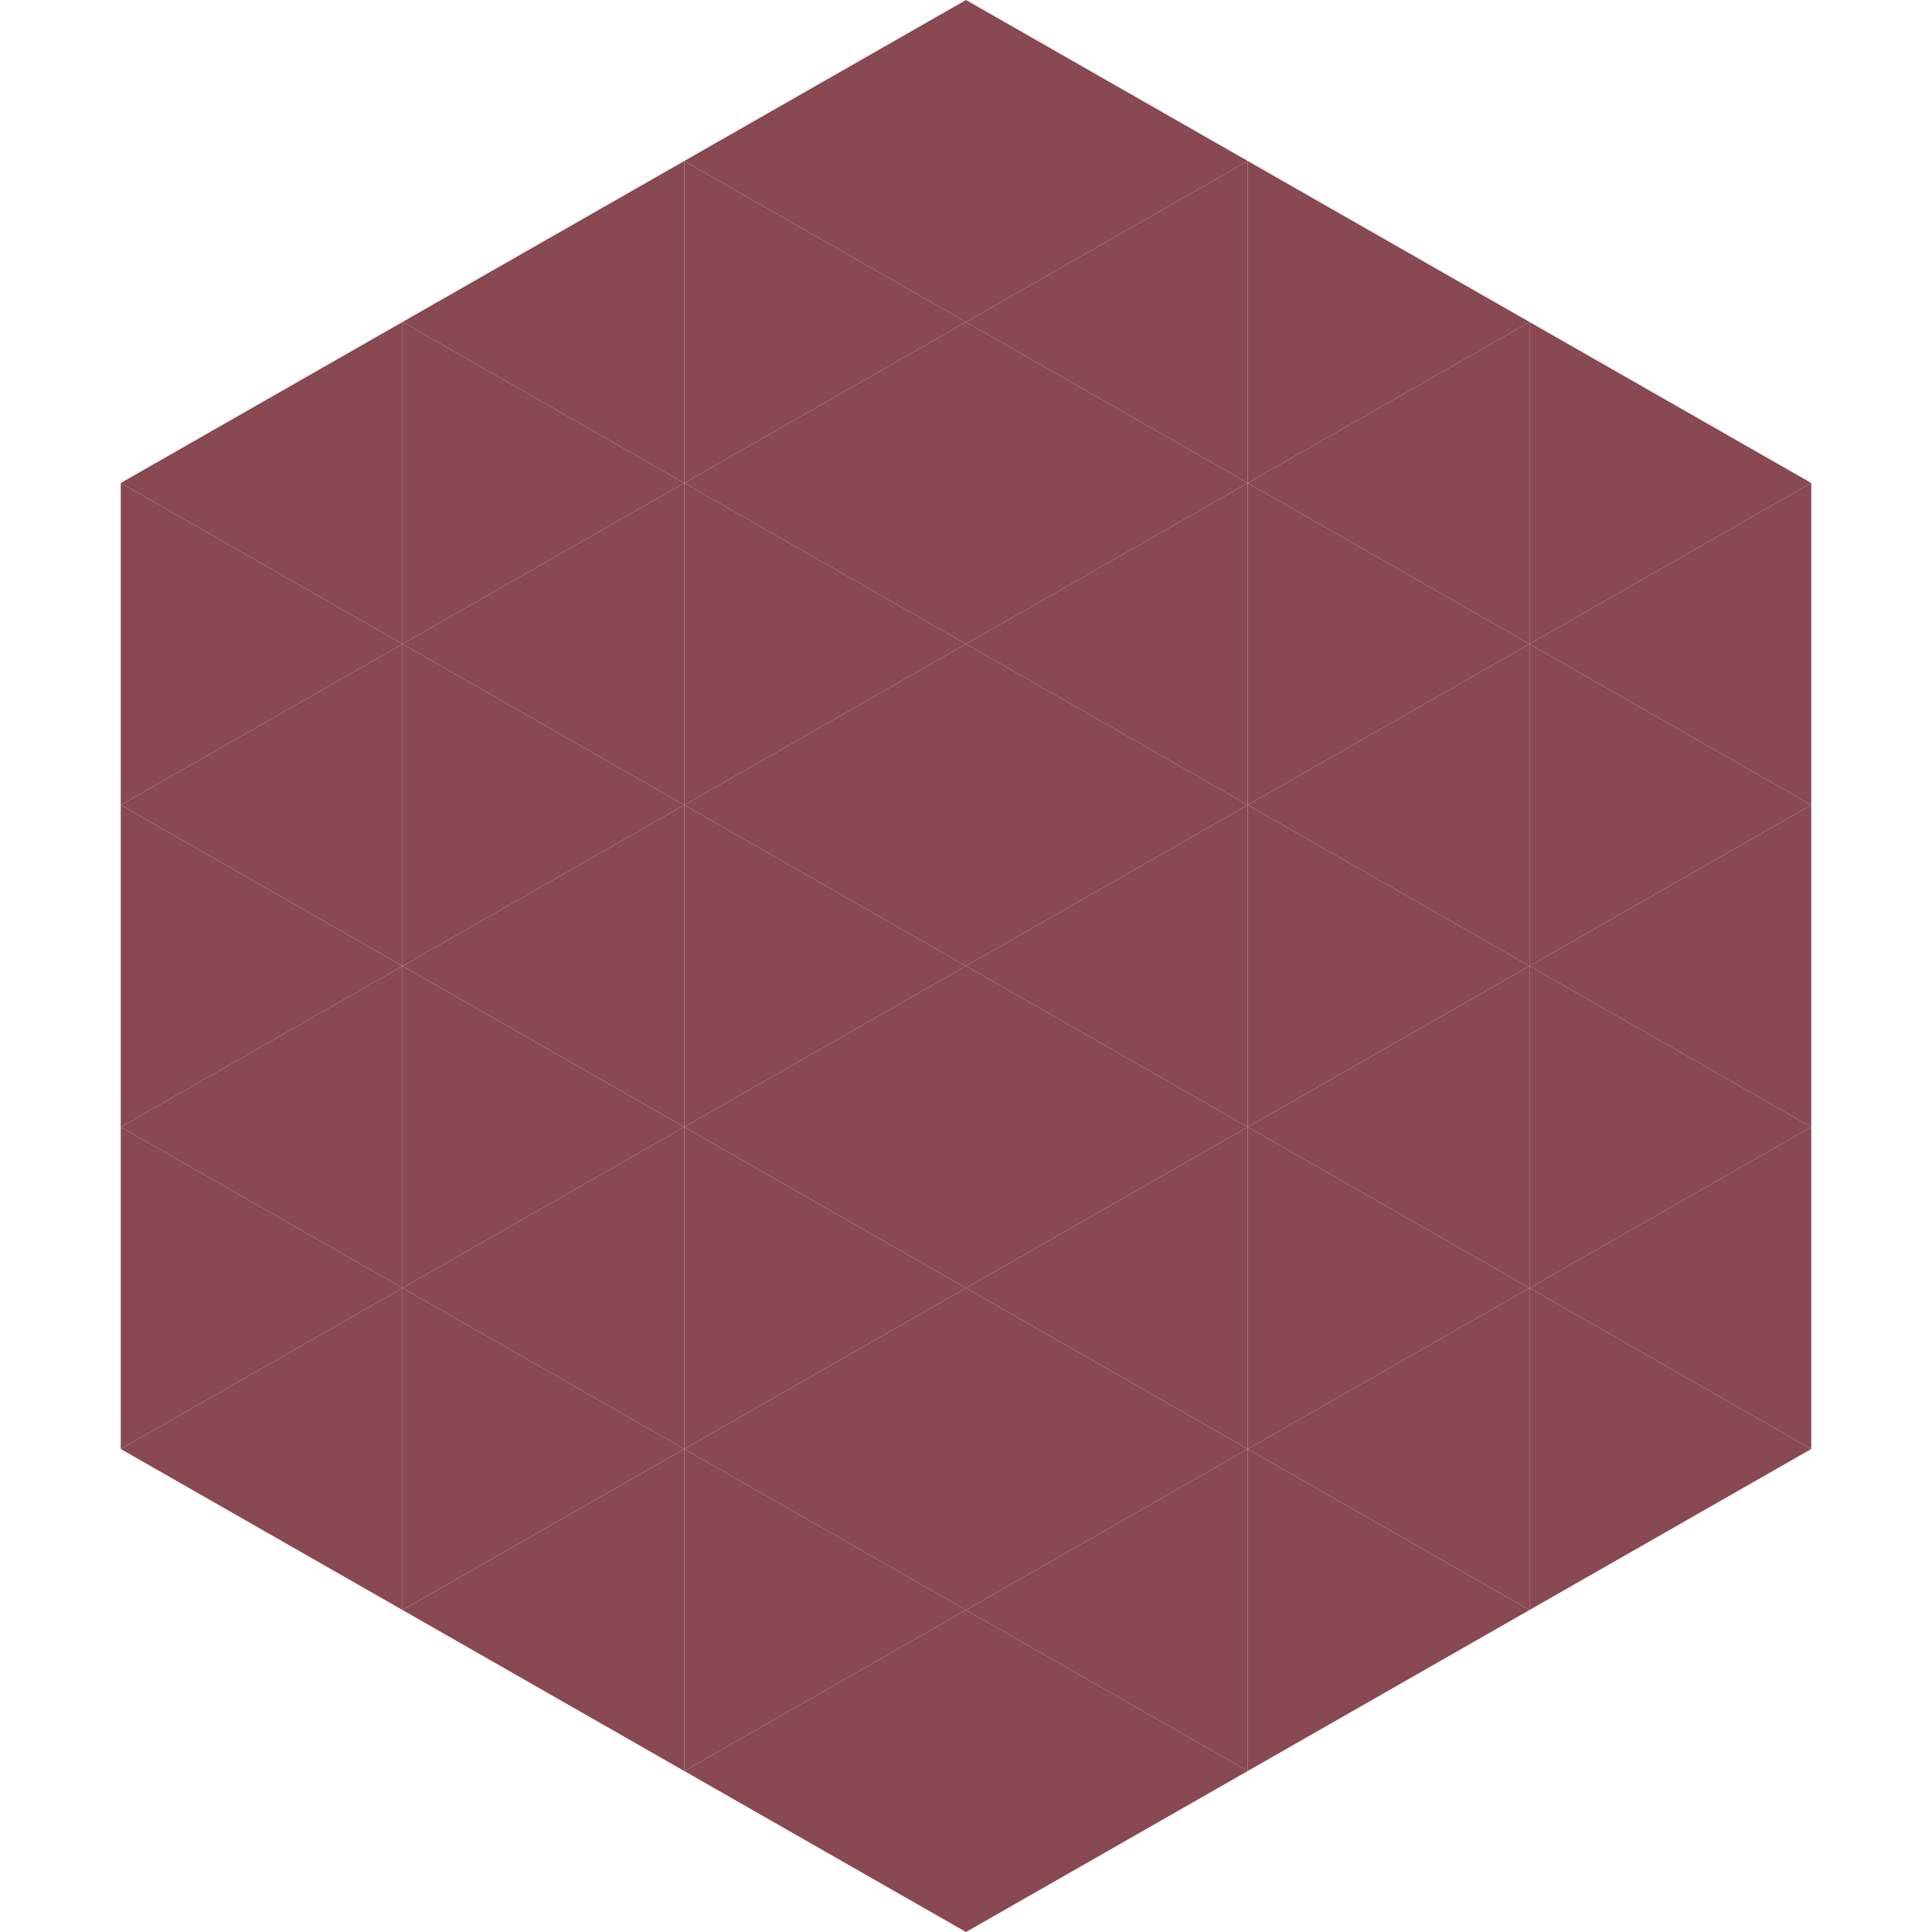
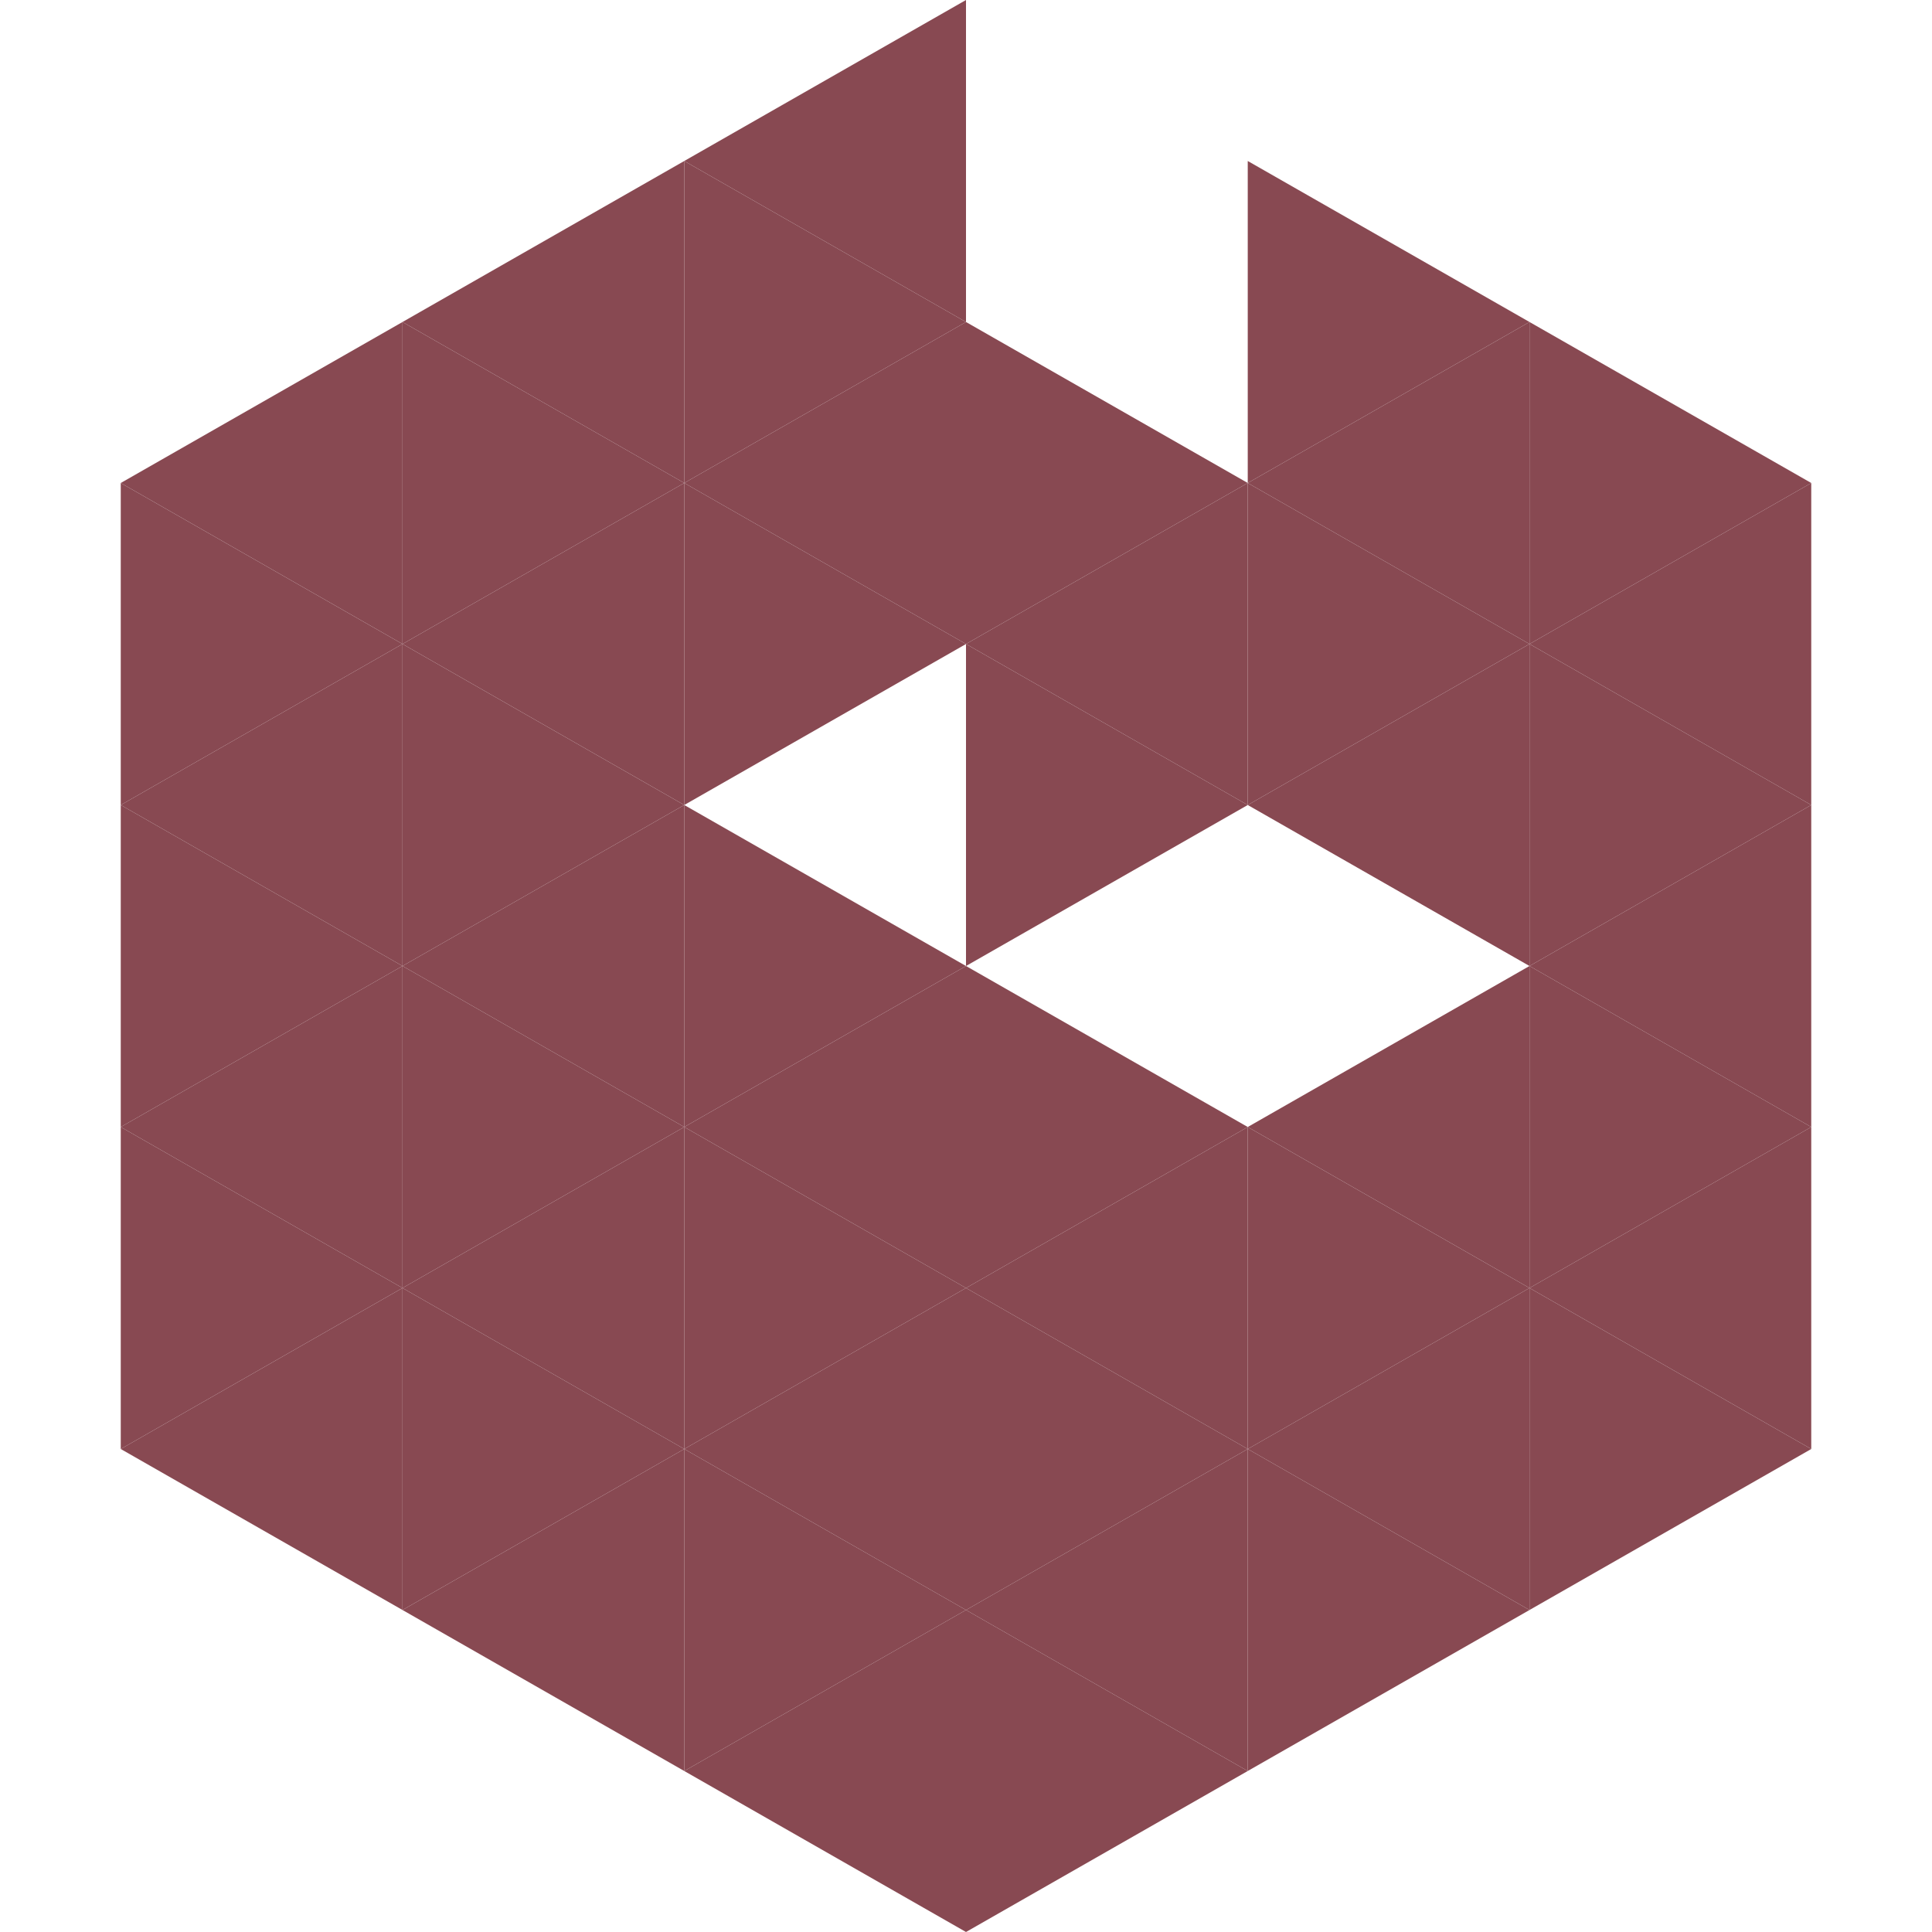
<svg xmlns="http://www.w3.org/2000/svg" width="240" height="240">
  <polygon points="50,40 15,60 50,80" style="fill:rgb(136,73,82)" />
  <polygon points="190,40 225,60 190,80" style="fill:rgb(136,73,82)" />
  <polygon points="15,60 50,80 15,100" style="fill:rgb(136,73,82)" />
  <polygon points="225,60 190,80 225,100" style="fill:rgb(136,73,82)" />
  <polygon points="50,80 15,100 50,120" style="fill:rgb(136,73,82)" />
  <polygon points="190,80 225,100 190,120" style="fill:rgb(136,73,82)" />
  <polygon points="15,100 50,120 15,140" style="fill:rgb(136,73,82)" />
  <polygon points="225,100 190,120 225,140" style="fill:rgb(136,73,82)" />
  <polygon points="50,120 15,140 50,160" style="fill:rgb(136,73,82)" />
  <polygon points="190,120 225,140 190,160" style="fill:rgb(136,73,82)" />
  <polygon points="15,140 50,160 15,180" style="fill:rgb(136,73,82)" />
  <polygon points="225,140 190,160 225,180" style="fill:rgb(136,73,82)" />
  <polygon points="50,160 15,180 50,200" style="fill:rgb(136,73,82)" />
  <polygon points="190,160 225,180 190,200" style="fill:rgb(136,73,82)" />
  <polygon points="15,180 50,200 15,220" style="fill:rgb(255,255,255); fill-opacity:0" />
  <polygon points="225,180 190,200 225,220" style="fill:rgb(255,255,255); fill-opacity:0" />
  <polygon points="50,0 85,20 50,40" style="fill:rgb(255,255,255); fill-opacity:0" />
  <polygon points="190,0 155,20 190,40" style="fill:rgb(255,255,255); fill-opacity:0" />
  <polygon points="85,20 50,40 85,60" style="fill:rgb(136,73,82)" />
  <polygon points="155,20 190,40 155,60" style="fill:rgb(136,73,82)" />
  <polygon points="50,40 85,60 50,80" style="fill:rgb(136,73,82)" />
  <polygon points="190,40 155,60 190,80" style="fill:rgb(136,73,82)" />
  <polygon points="85,60 50,80 85,100" style="fill:rgb(136,73,82)" />
  <polygon points="155,60 190,80 155,100" style="fill:rgb(136,73,82)" />
  <polygon points="50,80 85,100 50,120" style="fill:rgb(136,73,82)" />
  <polygon points="190,80 155,100 190,120" style="fill:rgb(136,73,82)" />
  <polygon points="85,100 50,120 85,140" style="fill:rgb(136,73,82)" />
-   <polygon points="155,100 190,120 155,140" style="fill:rgb(136,73,82)" />
  <polygon points="50,120 85,140 50,160" style="fill:rgb(136,73,82)" />
  <polygon points="190,120 155,140 190,160" style="fill:rgb(136,73,82)" />
  <polygon points="85,140 50,160 85,180" style="fill:rgb(136,73,82)" />
  <polygon points="155,140 190,160 155,180" style="fill:rgb(136,73,82)" />
  <polygon points="50,160 85,180 50,200" style="fill:rgb(136,73,82)" />
  <polygon points="190,160 155,180 190,200" style="fill:rgb(136,73,82)" />
  <polygon points="85,180 50,200 85,220" style="fill:rgb(136,73,82)" />
  <polygon points="155,180 190,200 155,220" style="fill:rgb(136,73,82)" />
  <polygon points="120,0 85,20 120,40" style="fill:rgb(136,73,82)" />
-   <polygon points="120,0 155,20 120,40" style="fill:rgb(136,73,82)" />
  <polygon points="85,20 120,40 85,60" style="fill:rgb(136,73,82)" />
-   <polygon points="155,20 120,40 155,60" style="fill:rgb(136,73,82)" />
  <polygon points="120,40 85,60 120,80" style="fill:rgb(136,73,82)" />
  <polygon points="120,40 155,60 120,80" style="fill:rgb(136,73,82)" />
  <polygon points="85,60 120,80 85,100" style="fill:rgb(136,73,82)" />
  <polygon points="155,60 120,80 155,100" style="fill:rgb(136,73,82)" />
-   <polygon points="120,80 85,100 120,120" style="fill:rgb(136,73,82)" />
  <polygon points="120,80 155,100 120,120" style="fill:rgb(136,73,82)" />
  <polygon points="85,100 120,120 85,140" style="fill:rgb(136,73,82)" />
-   <polygon points="155,100 120,120 155,140" style="fill:rgb(136,73,82)" />
  <polygon points="120,120 85,140 120,160" style="fill:rgb(136,73,82)" />
  <polygon points="120,120 155,140 120,160" style="fill:rgb(136,73,82)" />
  <polygon points="85,140 120,160 85,180" style="fill:rgb(136,73,82)" />
  <polygon points="155,140 120,160 155,180" style="fill:rgb(136,73,82)" />
  <polygon points="120,160 85,180 120,200" style="fill:rgb(136,73,82)" />
  <polygon points="120,160 155,180 120,200" style="fill:rgb(136,73,82)" />
  <polygon points="85,180 120,200 85,220" style="fill:rgb(136,73,82)" />
  <polygon points="155,180 120,200 155,220" style="fill:rgb(136,73,82)" />
  <polygon points="120,200 85,220 120,240" style="fill:rgb(136,73,82)" />
  <polygon points="120,200 155,220 120,240" style="fill:rgb(136,73,82)" />
  <polygon points="85,220 120,240 85,260" style="fill:rgb(255,255,255); fill-opacity:0" />
  <polygon points="155,220 120,240 155,260" style="fill:rgb(255,255,255); fill-opacity:0" />
</svg>